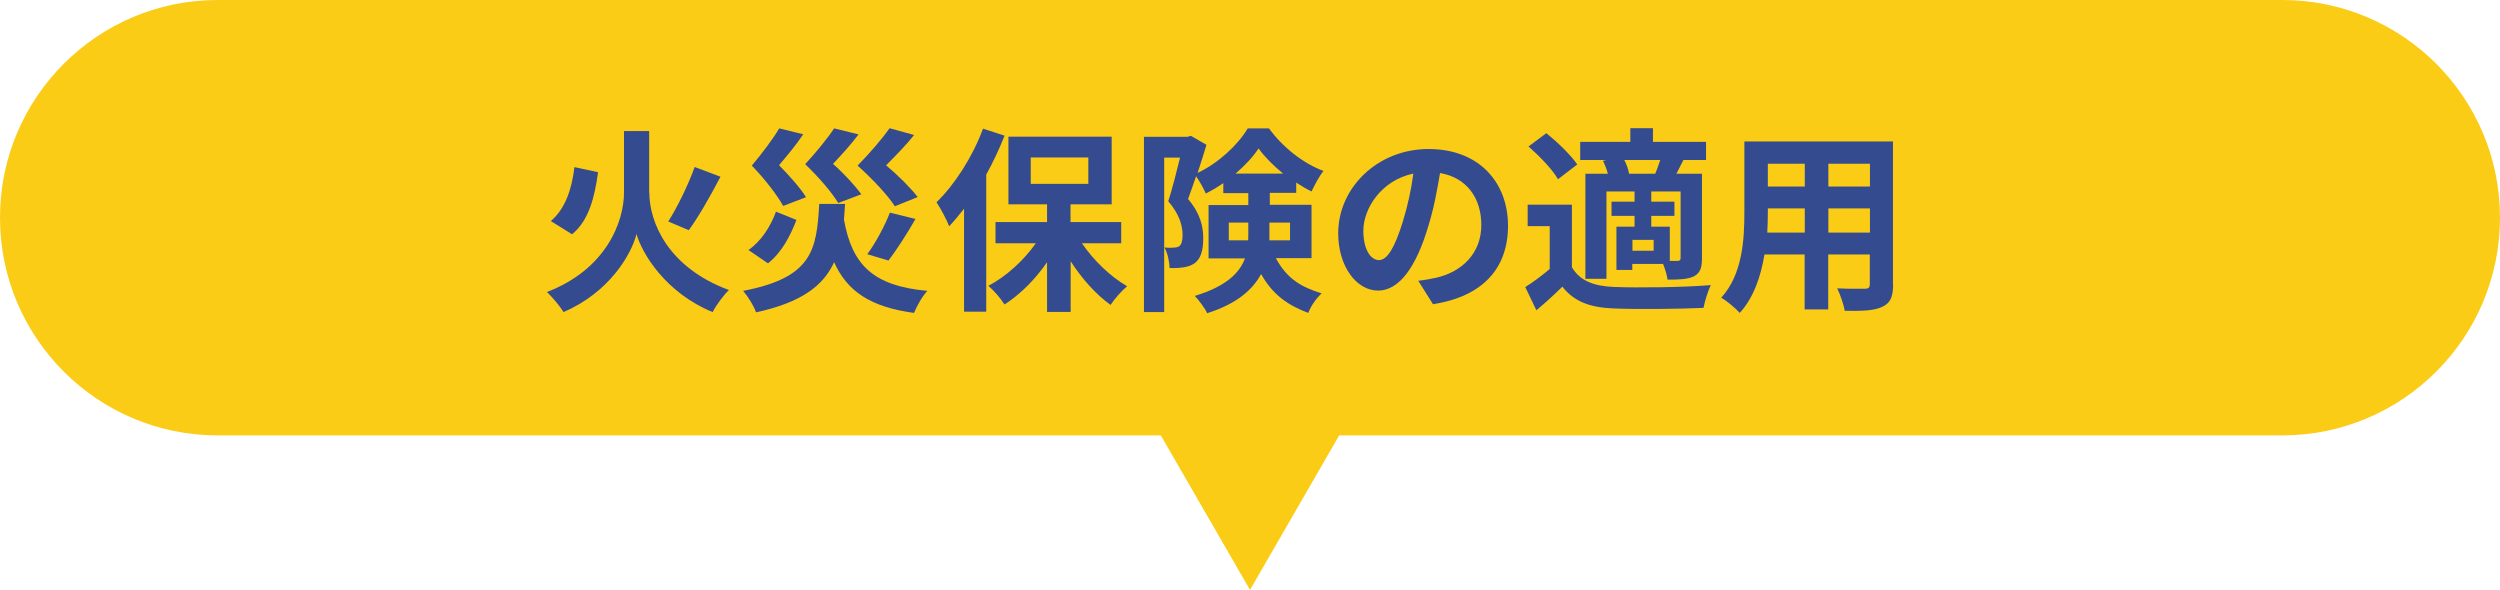
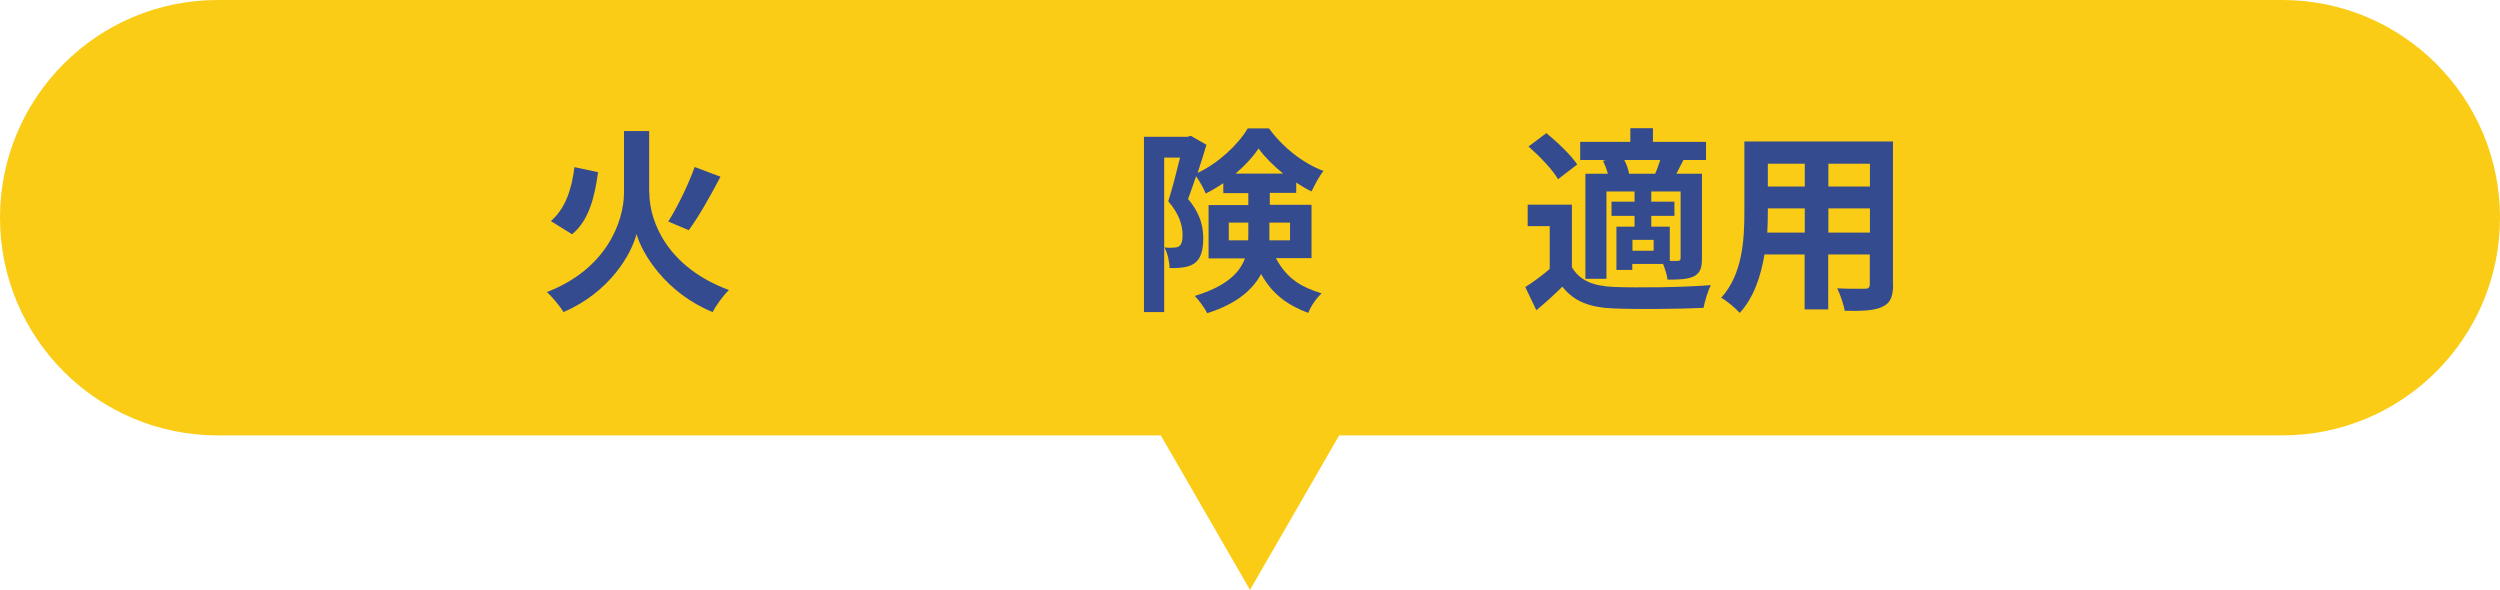
<svg xmlns="http://www.w3.org/2000/svg" id="_レイヤー_2" data-name="レイヤー 2" viewBox="0 0 178 42">
  <defs>
    <style>
      .cls-1 {
        fill: #344b90;
      }

      .cls-2 {
        isolation: isolate;
      }

      .cls-3 {
        fill: #facc15;
        fill-rule: evenodd;
      }
    </style>
  </defs>
  <g id="_説明" data-name="説明" class="cls-2">
    <g id="_矢印_" data-name="矢印∨">
      <g id="_矢印_-2" data-name="矢印∨">
        <g id="_吹き出し" data-name="吹き出し">
          <path class="cls-3" d="M162.5,0H15.5C6.94,0,0,6.94,0,15.5s6.94,15.5,15.5,15.5h67.15l6.35,11,6.35-11h67.15c8.56,0,15.5-6.94,15.5-15.5s-6.94-15.5-15.5-15.5Z" />
        </g>
        <g>
          <path class="cls-1" d="M46.23,13.69c0,2.13,1.32,5.35,5.67,6.96-.38.36-.91,1.08-1.16,1.57-3.35-1.37-5.03-4.17-5.42-5.56-.36,1.43-1.91,4.15-5.2,5.56-.22-.38-.81-1.09-1.18-1.43,4.22-1.61,5.49-5,5.49-7.09v-4.37h1.79v4.36ZM42.58,12.27c-.24,1.75-.64,3.42-1.85,4.41l-1.51-.94c1.02-.87,1.49-2.25,1.68-3.84l1.68.36ZM51.3,12.58c-.71,1.36-1.56,2.86-2.26,3.81l-1.46-.62c.67-1.05,1.44-2.65,1.88-3.88l1.83.69Z" />
-           <path class="cls-1" d="M60.17,14.52c-.03.39-.06.76-.08,1.12.57,3.15,1.99,4.71,5.94,5.07-.35.36-.76,1.09-.95,1.57-3.14-.43-4.76-1.55-5.69-3.61-.77,1.67-2.31,2.86-5.56,3.57-.15-.46-.59-1.15-.92-1.53,4.96-.95,5.23-2.94,5.42-6.19h1.85ZM56.71,15.65c-.43,1.13-1.05,2.33-2.03,3.1l-1.39-.95c.91-.63,1.58-1.68,1.96-2.73l1.46.59ZM55.76,14.66c-.43-.78-1.28-1.88-2.23-2.87.74-.88,1.53-1.93,1.95-2.65l1.71.42c-.55.83-1.16,1.53-1.72,2.2.74.76,1.53,1.64,1.92,2.28l-1.62.62ZM59.68,14.45c-.46-.76-1.36-1.81-2.35-2.76.78-.85,1.61-1.86,2.06-2.55l1.74.43c-.59.78-1.22,1.46-1.82,2.1.8.7,1.58,1.57,2.02,2.16l-1.64.62ZM63.71,14.68c-.52-.8-1.54-1.89-2.65-2.89.87-.88,1.78-1.95,2.28-2.66l1.74.48c-.63.8-1.34,1.5-1.99,2.16.87.73,1.75,1.61,2.25,2.26l-1.64.66ZM61.75,18.1c.59-.8,1.25-2.02,1.61-2.96l1.82.45c-.62,1.09-1.34,2.2-1.92,2.96l-1.51-.45Z" />
-           <path class="cls-1" d="M71.52,9.67c-.36.91-.8,1.86-1.3,2.76v9.76h-1.58v-7.33c-.35.45-.7.87-1.06,1.25-.15-.41-.62-1.3-.9-1.71,1.3-1.26,2.58-3.25,3.31-5.24l1.54.5ZM77.04,17.33c.83,1.22,2.03,2.37,3.21,3.05-.38.32-.91.91-1.18,1.33-1.02-.73-2.04-1.86-2.84-3.11v3.61h-1.68v-3.54c-.85,1.23-1.92,2.3-3.03,3.01-.25-.41-.77-1.01-1.15-1.33,1.26-.66,2.51-1.79,3.38-3.03h-2.87v-1.51h3.67v-1.26h-2.75v-4.82h7.35v4.82h-2.93v1.26h3.61v1.51h-2.8ZM73.39,13.09h4.1v-1.88h-4.1v1.88Z" />
          <path class="cls-1" d="M90.84,18.38c.83,1.54,1.88,2.07,3.26,2.51-.38.35-.77.9-.95,1.39-1.4-.53-2.51-1.25-3.36-2.77-.6,1.12-1.74,2.13-3.84,2.79-.15-.34-.62-.97-.88-1.23,2.25-.69,3.19-1.64,3.57-2.67h-2.59v-3.8h2.83v-.85h-1.78v-.71c-.41.28-.83.53-1.25.74-.15-.36-.43-.87-.69-1.23-.2.57-.39,1.15-.57,1.62.9,1.06,1.08,1.99,1.08,2.8,0,.88-.18,1.47-.64,1.79-.22.15-.5.24-.81.28-.27.04-.6.06-.95.04,0-.41-.13-1.05-.36-1.46.27.03.48.03.64.01.15,0,.31-.03.41-.1.17-.13.24-.39.24-.8,0-.63-.21-1.47-1.02-2.4.29-.9.6-2.14.84-3.11h-1.13v11h-1.44v-12.48h3.1l.24-.07,1.11.64c-.18.62-.41,1.32-.63,2,1.48-.69,2.89-2.02,3.57-3.17h1.51c.97,1.33,2.42,2.49,3.88,3.03-.31.39-.63,1.01-.85,1.46-.35-.17-.73-.39-1.09-.63v.73h-1.88v.85h2.97v3.8h-2.51ZM88.87,17.11c.01-.13.01-.25.01-.38v-.88h-1.39v1.26h1.37ZM91.36,12.36c-.69-.56-1.32-1.19-1.75-1.79-.39.59-.97,1.22-1.64,1.79h3.39ZM90.38,15.85v1.26h1.47v-1.26h-1.47Z" />
-           <path class="cls-1" d="M102.03,21.66l-1.05-1.67c.53-.06.92-.14,1.3-.22,1.79-.42,3.19-1.71,3.19-3.75,0-1.93-1.05-3.38-2.94-3.7-.2,1.19-.43,2.48-.84,3.8-.84,2.83-2.04,4.57-3.57,4.57s-2.84-1.71-2.84-4.08c0-3.24,2.8-6,6.43-6s5.66,2.41,5.66,5.46-1.81,5.04-5.34,5.59ZM98.18,18.52c.59,0,1.13-.88,1.71-2.77.32-1.04.59-2.23.74-3.39-2.31.48-3.56,2.52-3.56,4.06,0,1.41.56,2.1,1.11,2.1Z" />
          <path class="cls-1" d="M111.93,19.04c.55.94,1.53,1.33,2.96,1.39,1.68.07,4.99.03,6.92-.13-.2.39-.43,1.16-.52,1.62-1.74.08-4.71.11-6.42.04-1.67-.07-2.79-.48-3.63-1.55-.56.55-1.13,1.08-1.85,1.68l-.79-1.65c.55-.35,1.18-.81,1.74-1.29v-3.05h-1.57v-1.53h3.15v4.47ZM110.93,12.76c-.39-.69-1.32-1.65-2.1-2.33l1.27-.95c.78.63,1.75,1.56,2.2,2.23l-1.37,1.05ZM114.36,11.39h-1.85v-1.29h3.57v-.97h1.61v.97h3.78v1.29h-1.61c-.18.36-.35.69-.5.98h1.82v6.01c0,.67-.11,1.04-.56,1.29-.46.22-1.05.24-1.89.24-.04-.32-.18-.77-.32-1.12h-2.19v.43h-1.13v-3.08h1.29v-.77h-1.64v-1.01h1.64v-.73h-2v6.22h-1.5v-7.48h1.6c-.08-.31-.21-.64-.35-.92l.24-.06ZM117.85,12.37c.13-.29.25-.66.36-.98h-2.56c.17.32.29.69.34.98h1.86ZM117.74,17.08h-1.51v.77h1.51v-.77ZM119.66,13.63h-2.09v.73h1.65v1.01h-1.65v.77h1.32v2.44h.56c.15-.01.21-.06.21-.22v-4.72Z" />
          <path class="cls-1" d="M134.79,20.24c0,.9-.2,1.34-.76,1.6-.57.28-1.43.31-2.69.29-.06-.45-.32-1.16-.53-1.6.78.04,1.71.03,1.96.03.27,0,.36-.08.36-.34v-2.1h-2.96v3.91h-1.68v-3.91h-2.86c-.25,1.53-.76,3.07-1.76,4.16-.27-.31-.94-.88-1.32-1.08,1.53-1.68,1.65-4.17,1.65-6.13v-5h10.58v10.17ZM128.5,16.56v-1.72h-2.63v.25c0,.45-.01.95-.04,1.47h2.68ZM125.87,11.66v1.62h2.63v-1.62h-2.63ZM133.14,11.66h-2.96v1.62h2.96v-1.62ZM133.14,16.56v-1.72h-2.96v1.72h2.96Z" />
        </g>
      </g>
    </g>
  </g>
</svg>